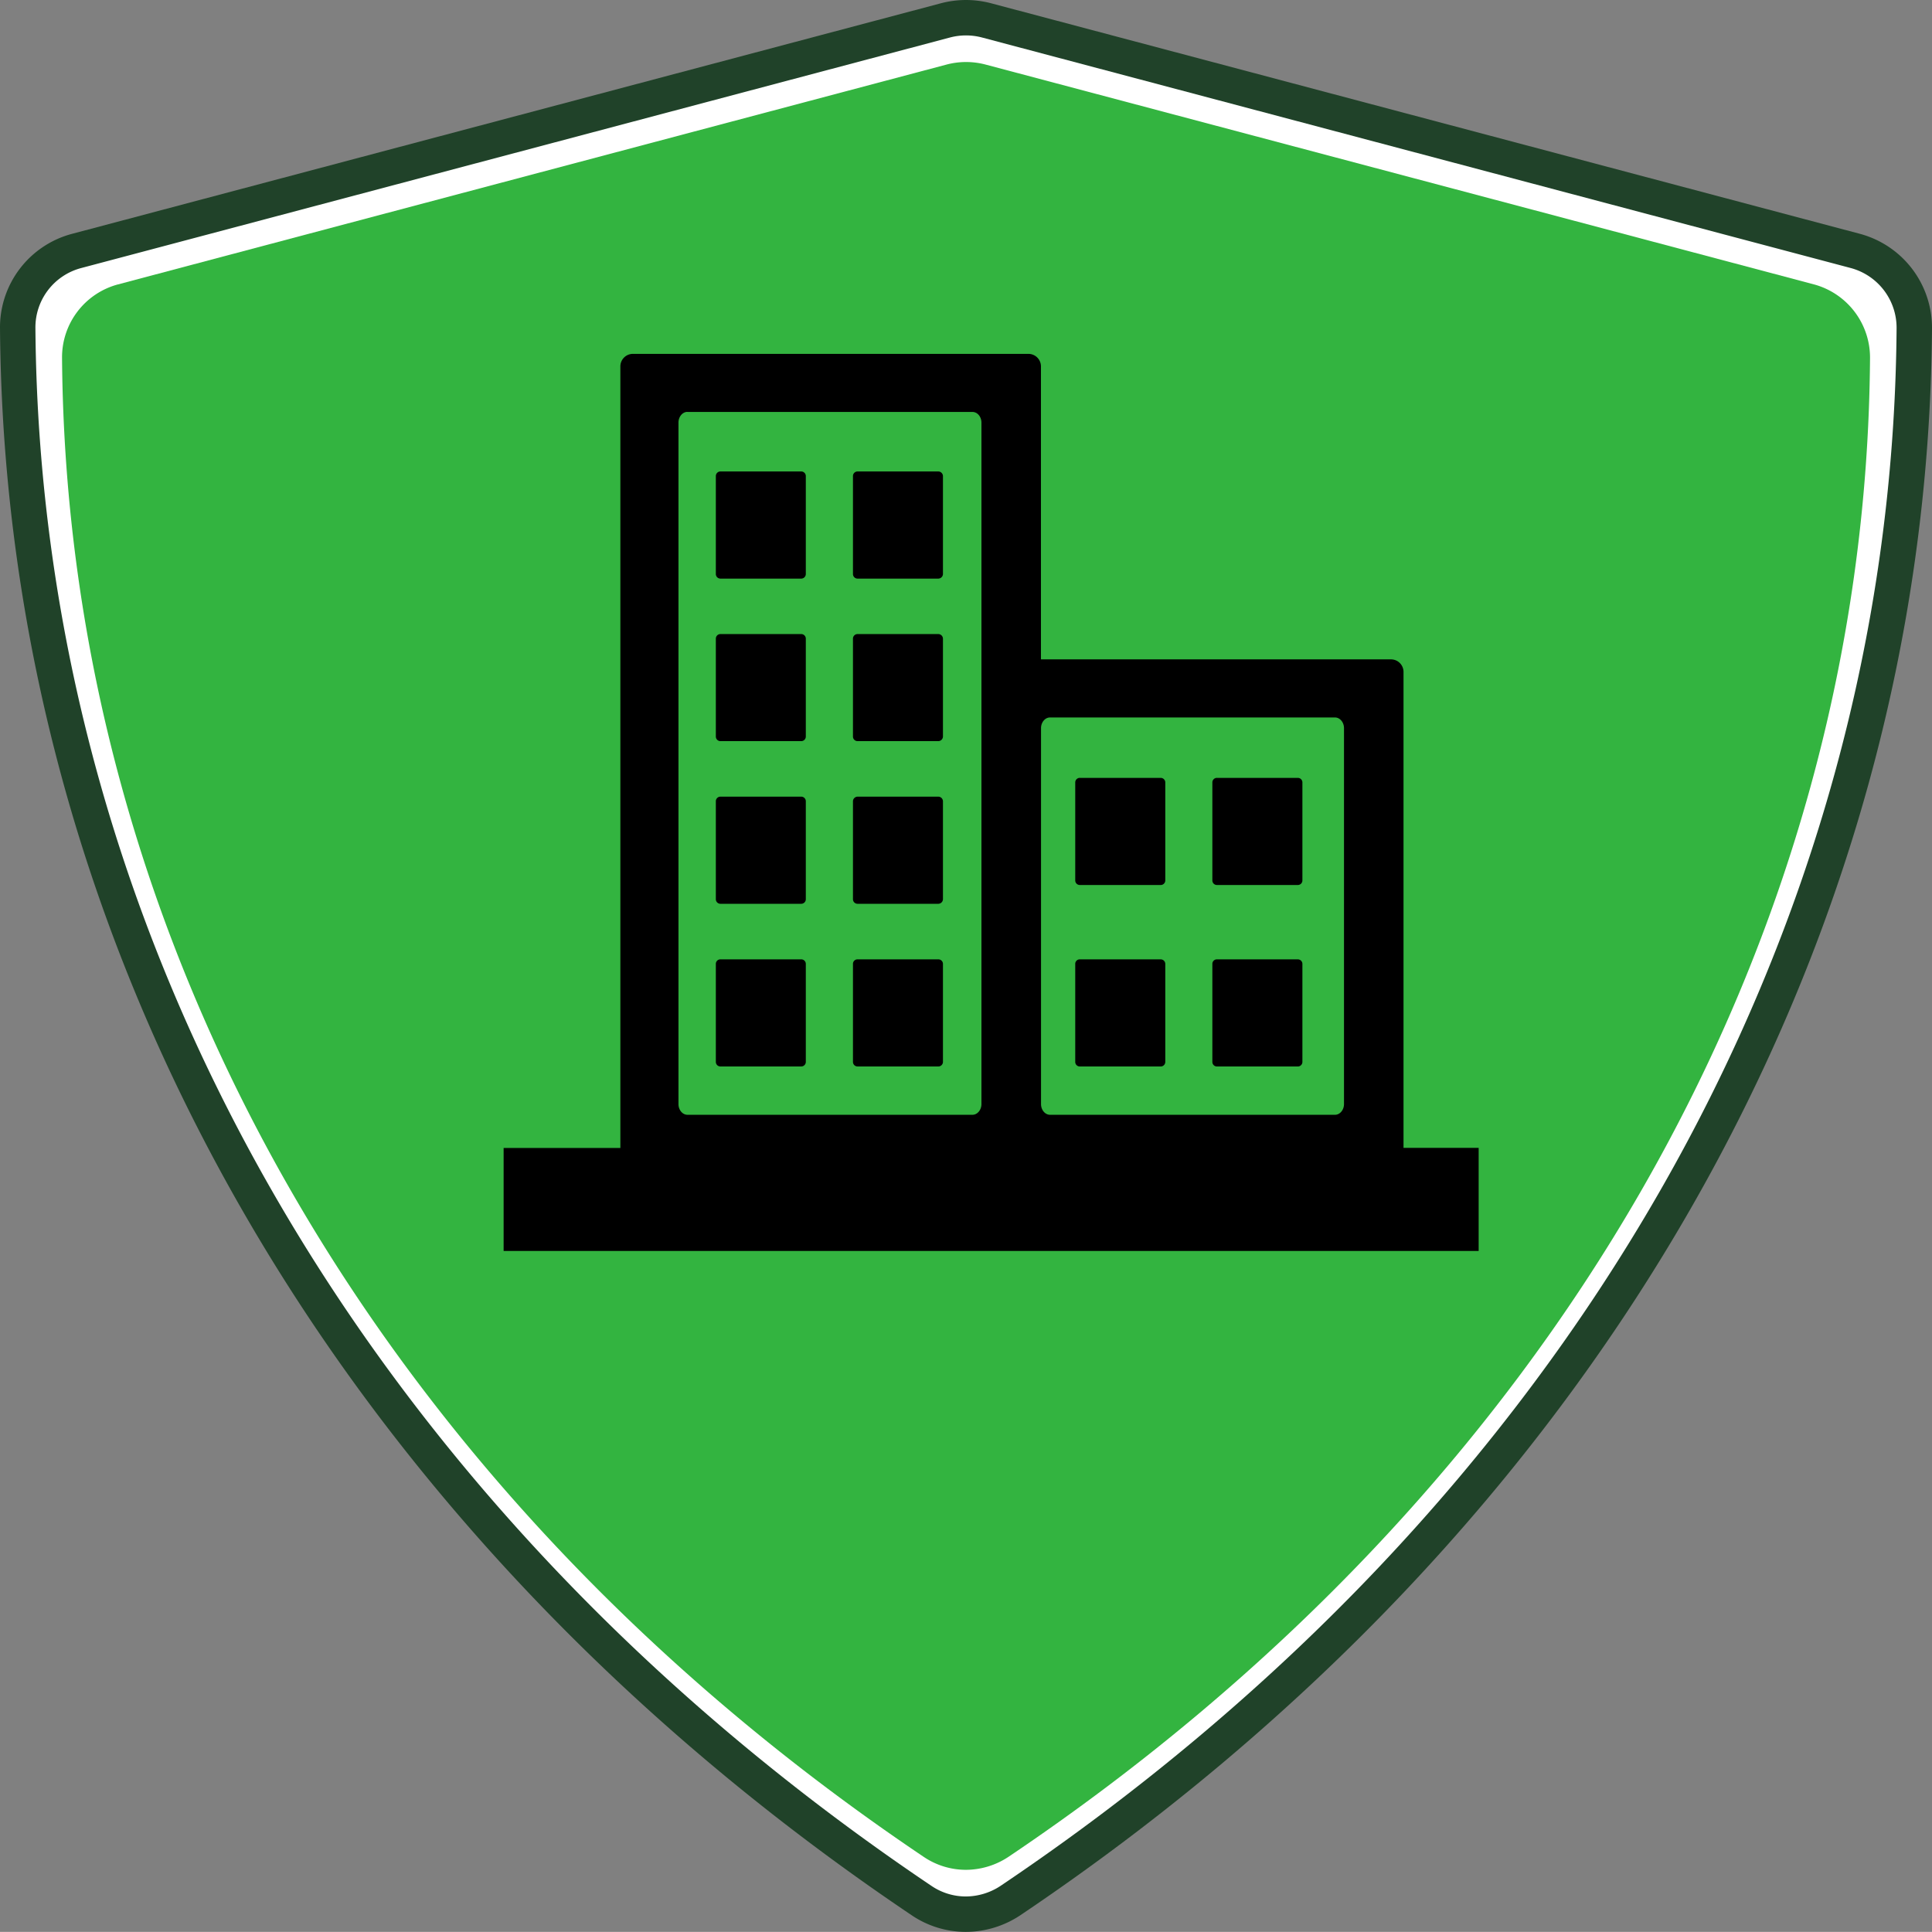
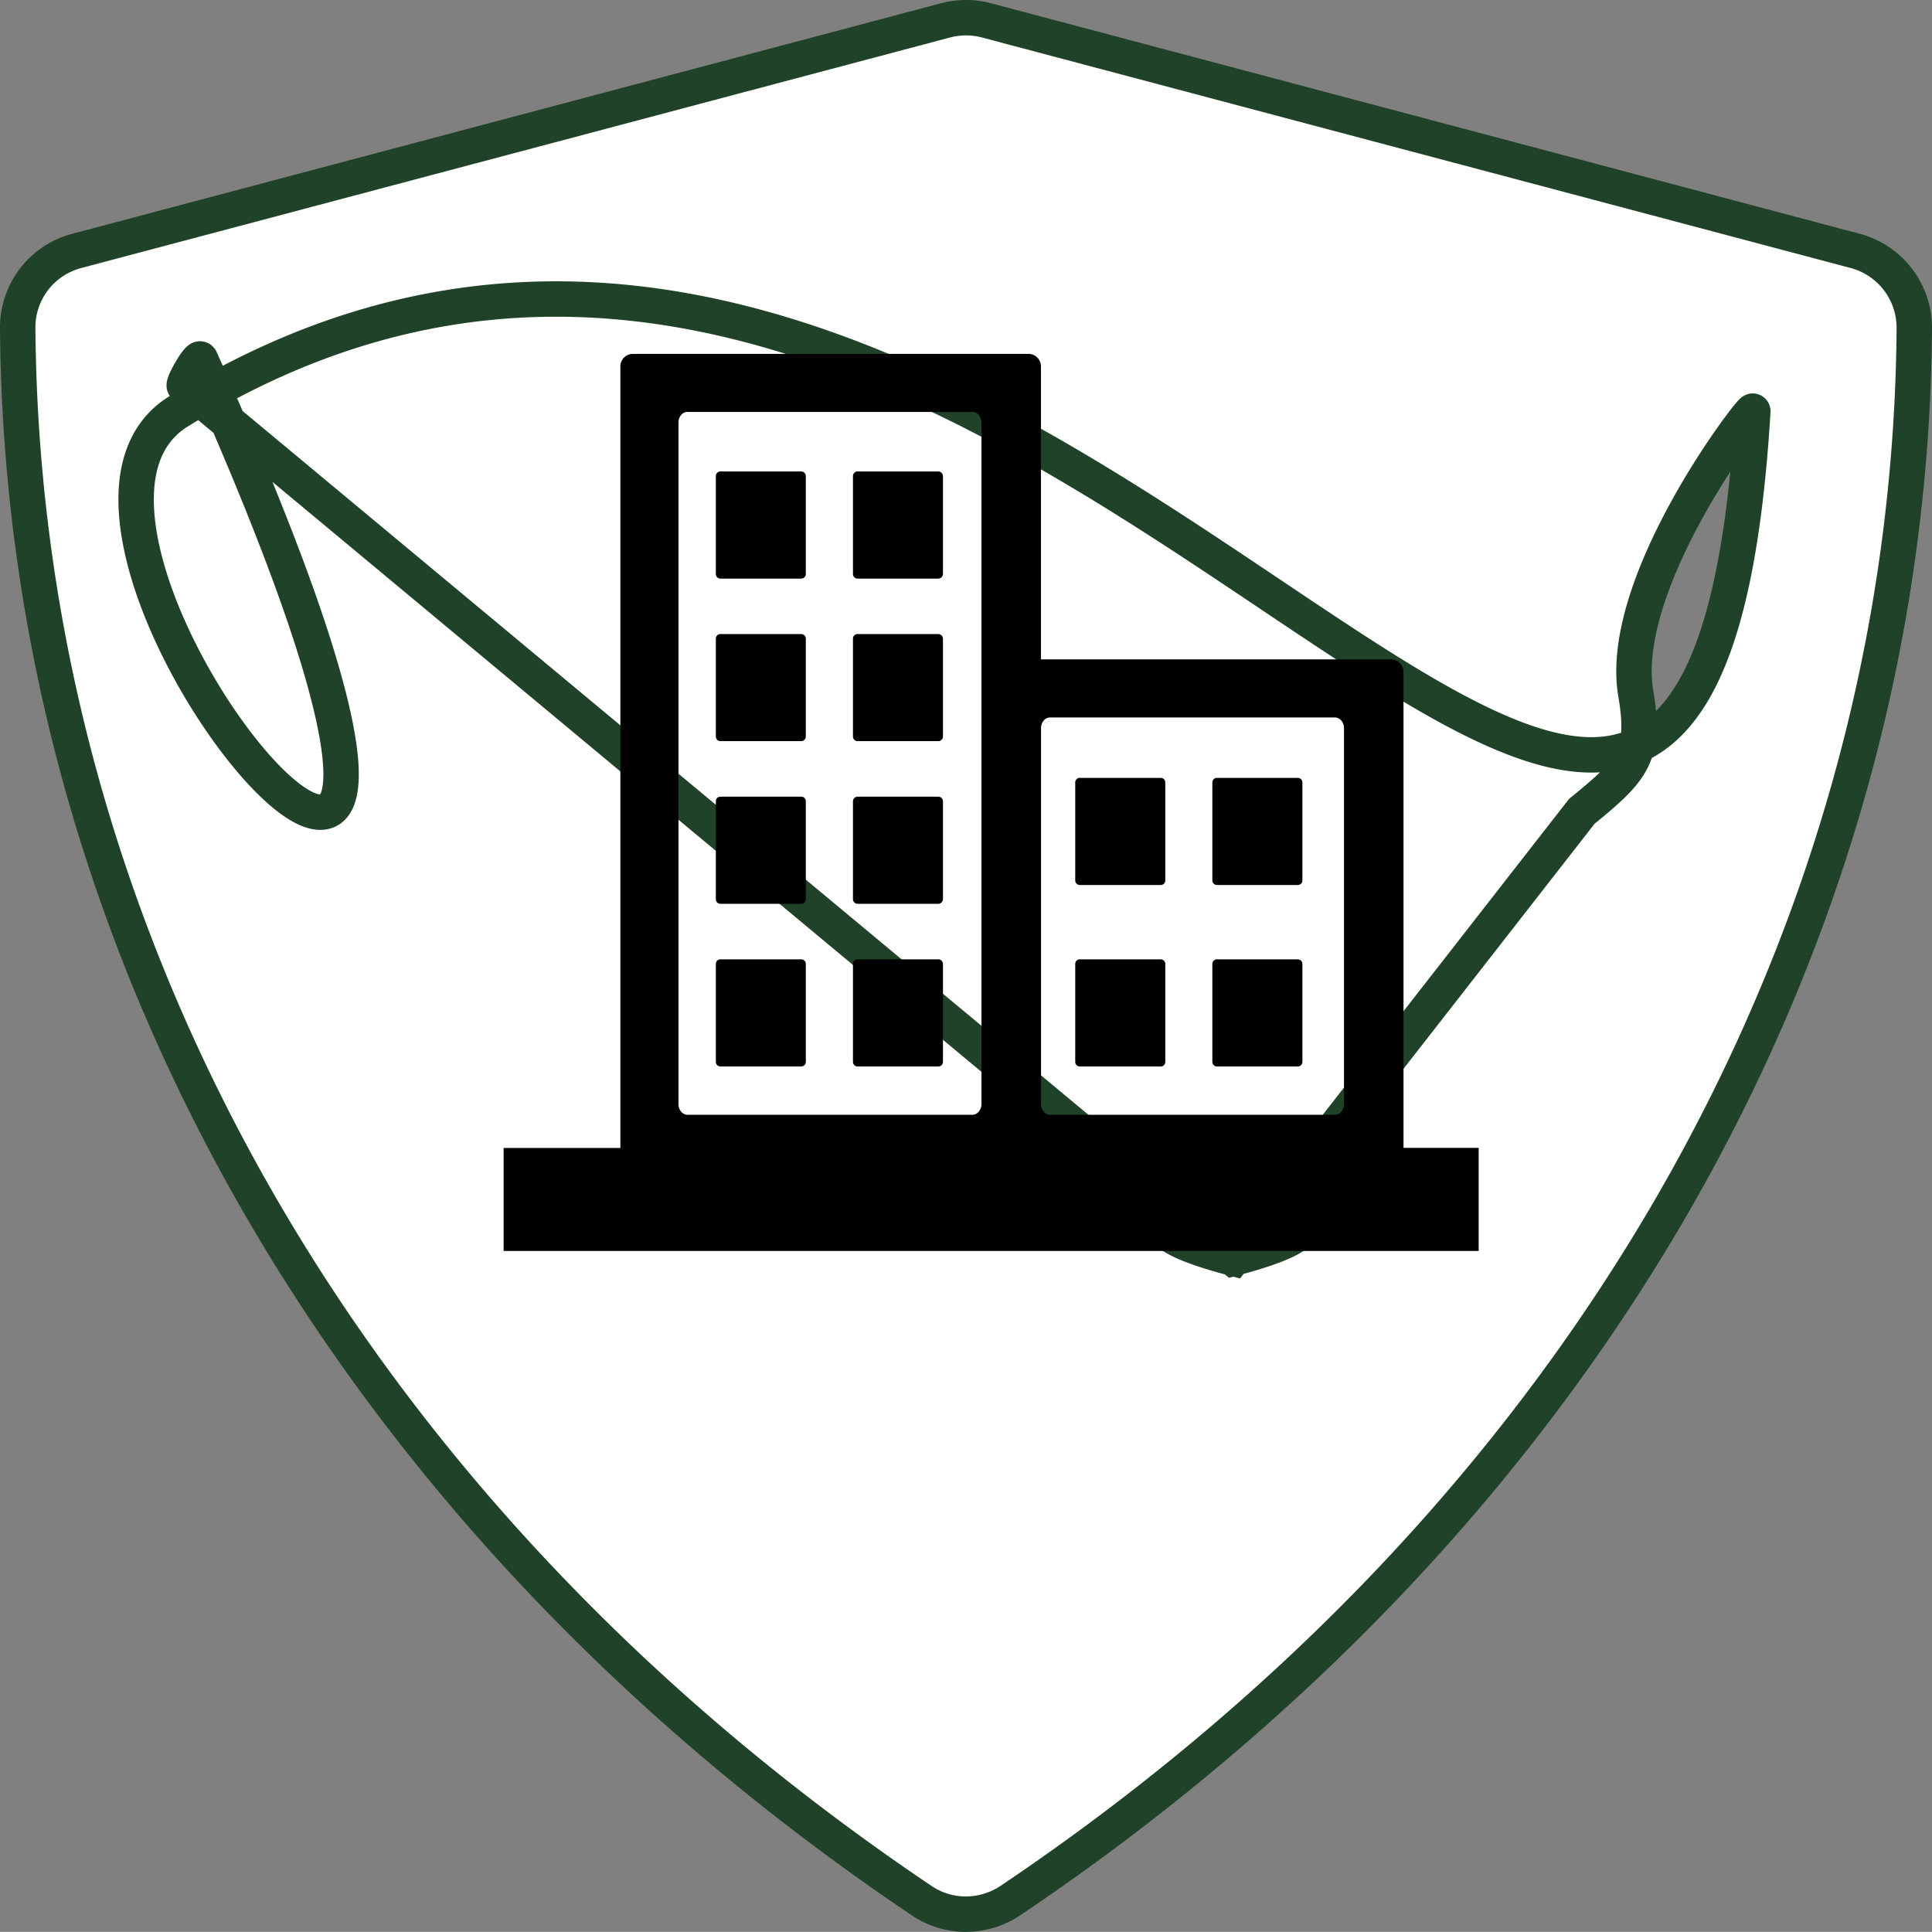
<svg xmlns="http://www.w3.org/2000/svg" viewBox="0 0 818.34 818.29">
  <rect x="0" y="0" width="818.34" height="818.29" fill="#808080" stroke="none" />
  <defs>
    <style>.cls-1{fill:#fff;stroke:#204229;stroke-miterlimit:10;stroke-width:15px;}.cls-2{fill:#33b440;}.cls-3{fill-rule:evenodd;}</style>
  </defs>
  <title>Asset 7</title>
  <g id="Layer_2" data-name="Layer 2">
    <g id="Layer_1-2" data-name="Layer 1">
      <path class="cls-1" d="M409.09,810.79a33.44,33.44,0,0,1-18.69-5.73C149,642.62,9.47,399.87,7.5,138.92A33.5,33.5,0,0,1,32.42,106.3L400.56,8.61a34,34,0,0,1,17.22,0L785.92,106.3a33.7,33.7,0,0,1,24.92,32.62C809,399.7,669.38,642.62,427.94,805.06A34.39,34.39,0,0,1,409.09,810.79ZM84.93,152.19c173.84,388.11-97.13,76.23-9.21,22,356.47-219.83,641.39,418,666.73,0,.13-2.15-57.65,72.68-49.56,119.72,4.55,26.44-2.11,32.77-22.88,49.75L522.38,533c-99.25-26.36,99.26-26.36,0,0L78.31,163.5C76.5,164,84.17,150.48,84.93,152.19Z" />
-       <path class="cls-2" d="M409.09,792a31.9,31.9,0,0,1-17.81-5.47c-230.16-154.84-363.13-386.25-365-635A31.94,31.94,0,0,1,50,120.46L401,27.33a32.32,32.32,0,0,1,16.4,0l350.94,93.13a32.12,32.12,0,0,1,23.75,31.09c-1.72,248.59-134.84,480.16-365,635A32.8,32.8,0,0,1,409.09,792Zm-309-627.81c165.71,370-92.59,72.65-8.78,21,339.81-209.56,611.4,398.49,635.56,0,.19-3.14,26.08,152.17,26.22,149l-236,193c-94.61-25.13,94.61-25.13,0,0L93.78,175C92.05,175.44,99.36,162.57,100.09,164.21Z" />
      <path class="cls-3" d="M213.3,486.24h49.47V155.17a5.31,5.31,0,0,1,5.28-5.28H435.64a5.31,5.31,0,0,1,5.28,5.28V279.29H589.21a5.31,5.31,0,0,1,5.28,5.28V486.21h31.83v43.66h-413V486.24ZM305.12,199.7h34.29a1.94,1.94,0,0,1,1.91,1.92v41.54a1.94,1.94,0,0,1-1.91,1.92H305.12a1.94,1.94,0,0,1-1.91-1.92V201.62a1.94,1.94,0,0,1,1.91-1.92Zm58.09,206.65h34.28a1.94,1.94,0,0,1,1.92,1.91v41.55a1.94,1.94,0,0,1-1.92,1.91H363.21a1.93,1.93,0,0,1-1.92-1.91V408.26a1.91,1.91,0,0,1,1.92-1.91Zm-58.09,0h34.29a1.93,1.93,0,0,1,1.91,1.91v41.55a1.93,1.93,0,0,1-1.91,1.91H305.12a1.93,1.93,0,0,1-1.91-1.91V408.26a1.91,1.91,0,0,1,1.91-1.91Zm58.09-68.91h34.28a2,2,0,0,1,1.92,1.92V380.9a2,2,0,0,1-1.92,1.92H363.21a1.94,1.94,0,0,1-1.92-1.92V339.39a2,2,0,0,1,1.92-1.95Zm-58.09,0h34.29a1.94,1.94,0,0,1,1.91,1.92V380.9a1.94,1.94,0,0,1-1.91,1.92H305.12a1.94,1.94,0,0,1-1.91-1.92V339.39a1.94,1.94,0,0,1,1.91-1.95Zm58.09-68.87h34.28a2,2,0,0,1,1.92,1.92V312a2,2,0,0,1-1.92,1.92H363.21a1.94,1.94,0,0,1-1.92-1.92V270.49a1.94,1.94,0,0,1,1.92-1.92Zm-58.09,0h34.29a1.94,1.94,0,0,1,1.91,1.92V312a1.94,1.94,0,0,1-1.91,1.92H305.12a1.94,1.94,0,0,1-1.91-1.92V270.49a1.94,1.94,0,0,1,1.91-1.92Zm58.09-68.87h34.28a2,2,0,0,1,1.92,1.92v41.54a2,2,0,0,1-1.92,1.92H363.21a1.94,1.94,0,0,1-1.92-1.92V201.62a1.94,1.94,0,0,1,1.92-1.92Zm-72-25.21H411.91c2.08,0,3.8,2,3.8,4.54V467.65c0,2.49-1.72,4.54-3.8,4.54H291.18c-2.09,0-3.8-2.05-3.8-4.54V179c0-2.49,1.71-4.54,3.8-4.54Zm166.17,155h34.29a1.93,1.93,0,0,1,1.91,1.91v41.55a1.93,1.93,0,0,1-1.91,1.91H457.35a1.93,1.93,0,0,1-1.91-1.91V331.39a1.93,1.93,0,0,1,1.91-1.91Zm58.08,76.87h34.29a1.93,1.93,0,0,1,1.91,1.91v41.55a1.93,1.93,0,0,1-1.91,1.91H515.43a1.93,1.93,0,0,1-1.91-1.91V408.26a1.91,1.91,0,0,1,1.91-1.91Zm-58.08,0h34.29a1.93,1.93,0,0,1,1.91,1.91v41.55a1.93,1.93,0,0,1-1.91,1.91H457.35a1.93,1.93,0,0,1-1.91-1.91V408.26a1.91,1.91,0,0,1,1.91-1.91Zm58.08-76.87h34.29a1.93,1.93,0,0,1,1.91,1.91v41.55a1.93,1.93,0,0,1-1.91,1.91H515.43a1.93,1.93,0,0,1-1.91-1.91V331.39a1.93,1.93,0,0,1,1.91-1.91ZM444.75,303.9H565.48c2.08,0,3.8,2.05,3.8,4.53V467.65c0,2.49-1.72,4.54-3.8,4.54H444.75c-2.09,0-3.8-2.05-3.8-4.54V308.43c0-2.48,1.71-4.53,3.8-4.53Z" />
    </g>
  </g>
</svg>